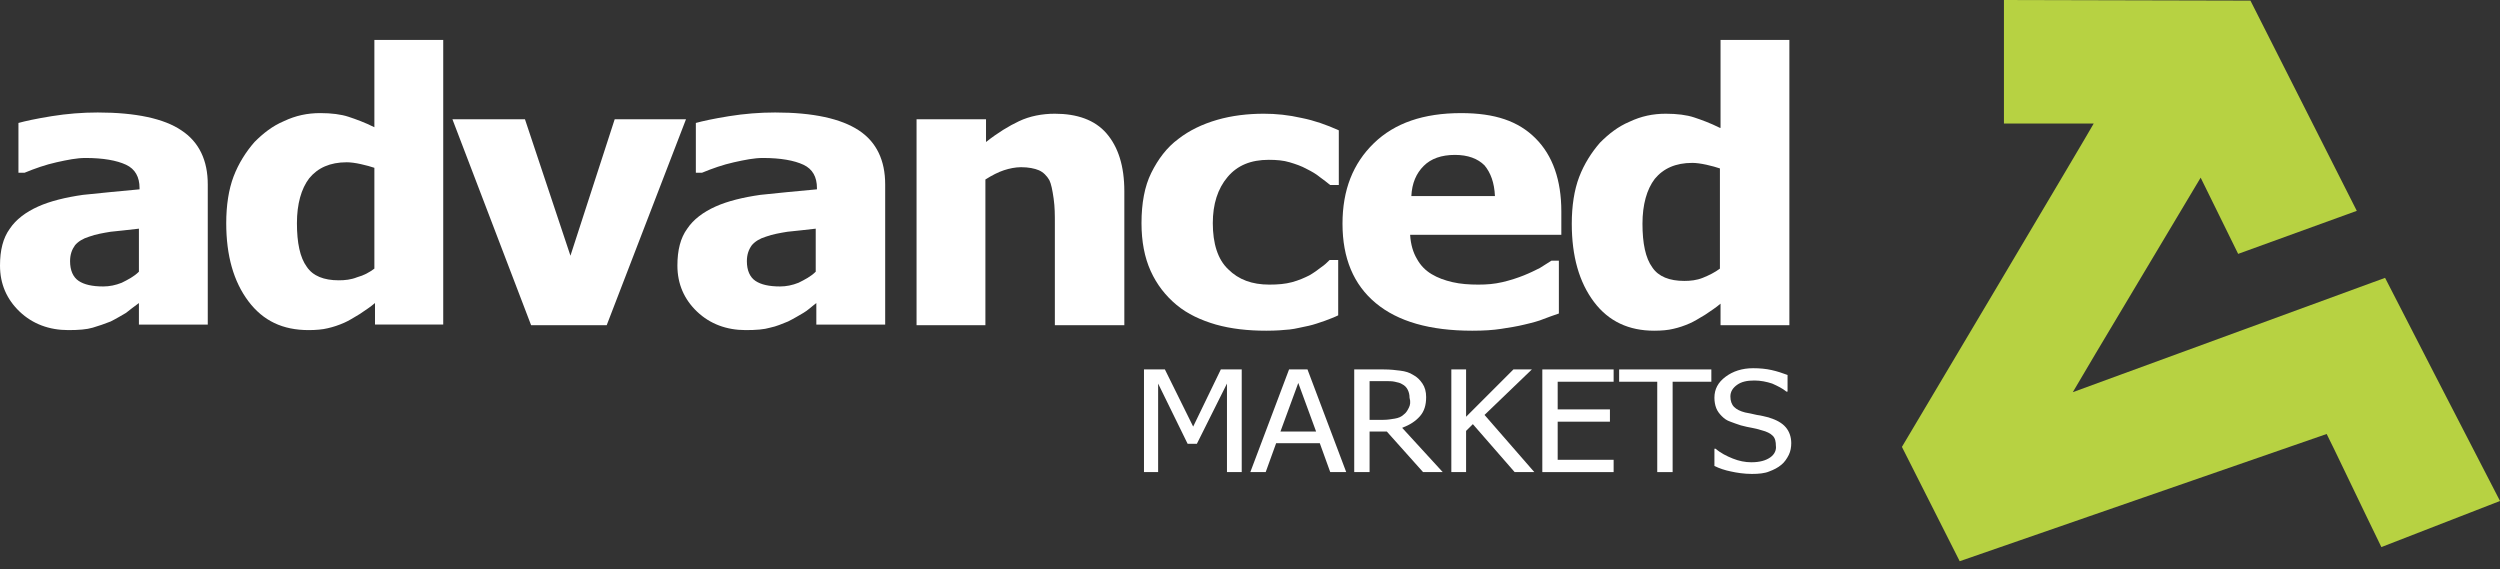
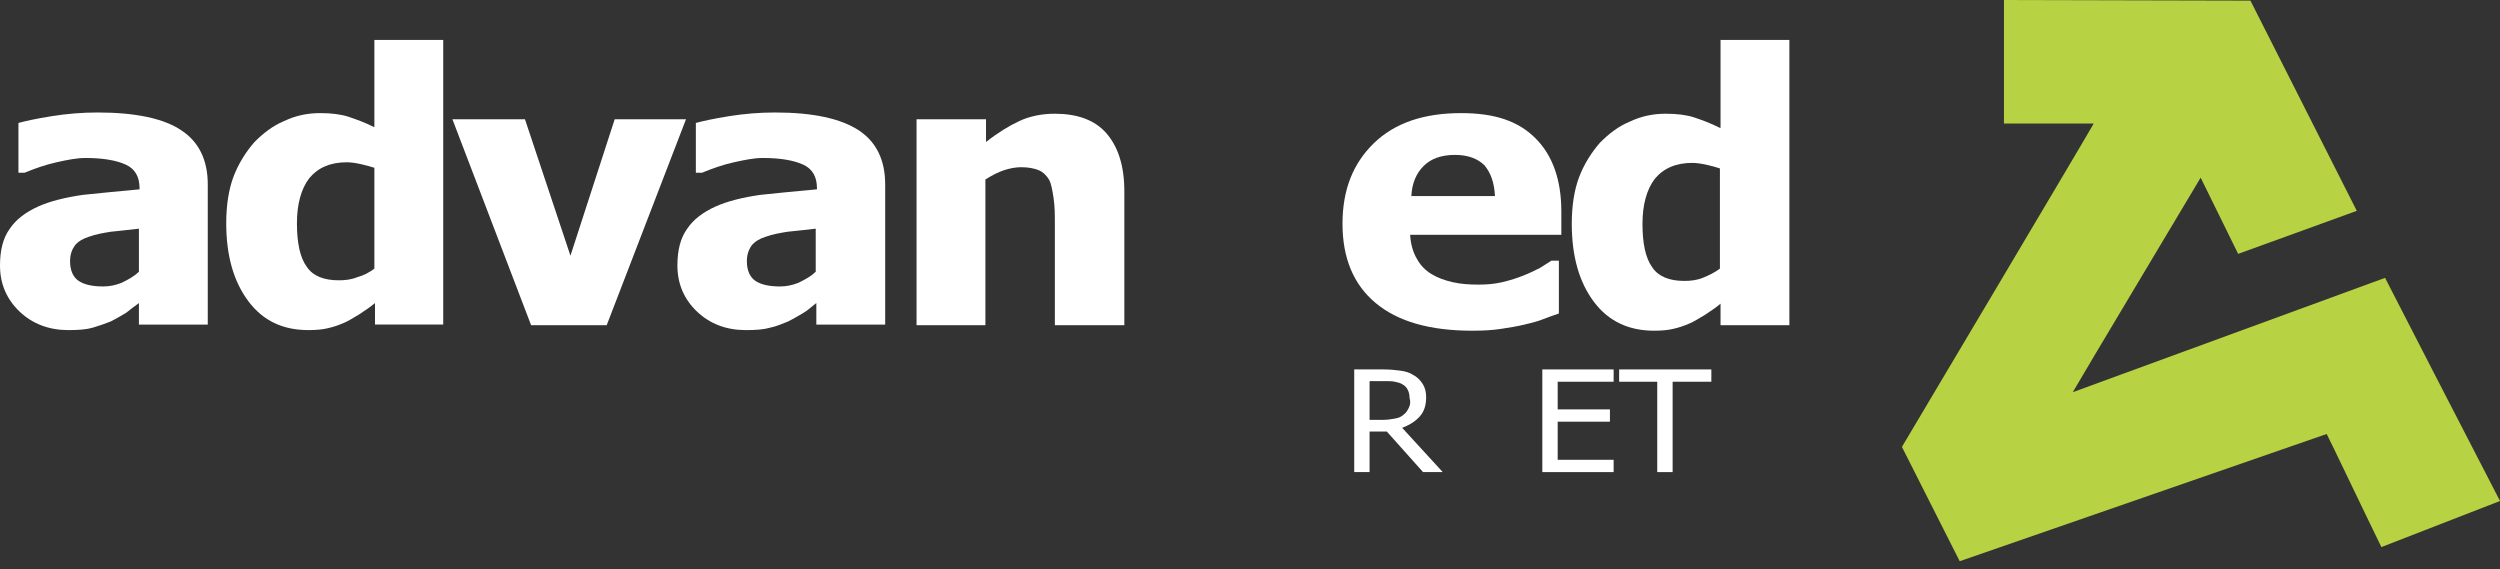
<svg xmlns="http://www.w3.org/2000/svg" width="180" height="41" viewBox="0 0 180 41" fill="none">
  <rect x="0" y="0" width="180" height="41" fill="#333333" stroke="none" />
  <path d="M5.975 14.03C4.736 14.207 3.629 14.473 2.744 14.871C1.859 15.269 1.151 15.8 0.708 16.464C0.221 17.128 0 18.013 0 19.12C0 20.448 0.487 21.554 1.416 22.439C2.346 23.324 3.541 23.767 4.913 23.767C5.665 23.767 6.24 23.723 6.683 23.59C7.126 23.457 7.524 23.324 7.967 23.147C8.409 22.926 8.763 22.705 9.073 22.528C9.339 22.306 9.648 22.085 10.002 21.82V23.369H14.959V13.278C14.959 11.552 14.34 10.224 13.056 9.383C11.817 8.542 9.781 8.099 7.037 8.099C5.931 8.099 4.824 8.188 3.718 8.365C2.611 8.542 1.815 8.719 1.328 8.852V12.437H1.77C2.523 12.127 3.275 11.861 4.072 11.684C4.868 11.507 5.532 11.374 6.152 11.374C7.435 11.374 8.409 11.552 9.073 11.861C9.737 12.171 10.047 12.746 10.047 13.543V13.632C8.586 13.764 7.258 13.897 5.975 14.03ZM10.002 19.562C9.648 19.916 9.206 20.138 8.763 20.359C8.321 20.536 7.878 20.625 7.435 20.625C6.639 20.625 6.063 20.492 5.665 20.226C5.267 19.961 5.045 19.474 5.045 18.81C5.045 18.323 5.178 17.969 5.4 17.659C5.621 17.394 5.975 17.172 6.418 17.04C6.904 16.863 7.435 16.774 7.967 16.686C8.498 16.641 9.162 16.553 10.002 16.464V19.562Z" fill="white" />
  <path d="M31.912 23.413V2.877H26.955V9.161C26.247 8.807 25.628 8.586 25.096 8.409C24.565 8.232 23.857 8.143 23.061 8.143C22.131 8.143 21.29 8.321 20.449 8.719C19.608 9.073 18.945 9.604 18.325 10.224C17.705 10.932 17.174 11.773 16.82 12.702C16.466 13.632 16.289 14.782 16.289 16.066C16.289 18.412 16.82 20.27 17.882 21.687C18.945 23.103 20.361 23.767 22.22 23.767C22.751 23.767 23.238 23.723 23.592 23.634C23.99 23.546 24.388 23.413 24.787 23.236C25.096 23.103 25.451 22.882 25.893 22.616C26.291 22.351 26.69 22.085 27 21.819V23.368H31.912V23.413ZM25.716 19.96C25.273 20.138 24.831 20.182 24.388 20.182C23.326 20.182 22.529 19.872 22.087 19.208C21.6 18.544 21.379 17.482 21.379 16.066C21.379 14.694 21.689 13.587 22.264 12.835C22.884 12.082 23.769 11.684 24.964 11.684C25.229 11.684 25.583 11.728 25.982 11.817C26.38 11.905 26.69 11.994 26.955 12.082V19.341C26.601 19.607 26.203 19.828 25.716 19.96Z" fill="white" />
  <path d="M41.072 18.412L37.797 8.586H32.574L38.239 23.413H43.683L49.392 8.586H44.258L41.072 18.412Z" fill="white" />
  <path d="M54.748 14.03C53.509 14.207 52.403 14.473 51.517 14.871C50.632 15.269 49.924 15.8 49.482 16.464C48.995 17.128 48.773 18.013 48.773 19.12C48.773 20.448 49.26 21.554 50.19 22.439C51.119 23.324 52.314 23.767 53.686 23.767C54.438 23.767 55.014 23.723 55.456 23.59C55.899 23.501 56.297 23.324 56.74 23.147C57.183 22.926 57.537 22.705 57.846 22.528C58.156 22.351 58.422 22.085 58.776 21.82V23.369H63.733V13.278C63.733 11.552 63.113 10.224 61.83 9.383C60.546 8.542 58.554 8.099 55.81 8.099C54.704 8.099 53.598 8.188 52.491 8.365C51.385 8.542 50.588 8.719 50.101 8.852V12.437H50.544C51.296 12.127 52.049 11.861 52.845 11.684C53.642 11.507 54.306 11.374 54.925 11.374C56.209 11.374 57.183 11.552 57.846 11.861C58.51 12.171 58.82 12.746 58.82 13.543V13.632C57.36 13.764 55.988 13.897 54.748 14.03ZM58.732 19.562C58.378 19.916 57.935 20.138 57.492 20.359C57.05 20.536 56.607 20.625 56.165 20.625C55.368 20.625 54.793 20.492 54.394 20.226C53.996 19.961 53.775 19.474 53.775 18.81C53.775 18.323 53.907 17.969 54.129 17.659C54.35 17.394 54.704 17.172 55.147 17.04C55.633 16.863 56.165 16.774 56.696 16.686C57.227 16.641 57.891 16.553 58.732 16.464V19.562Z" fill="white" />
  <path d="M65.992 8.586V23.413H70.949V12.923C71.436 12.614 71.879 12.392 72.277 12.259C72.675 12.127 73.118 12.038 73.516 12.038C74.047 12.038 74.49 12.127 74.8 12.259C75.109 12.392 75.375 12.658 75.552 12.968C75.685 13.233 75.773 13.676 75.862 14.295C75.95 14.915 75.95 15.49 75.95 16.066V23.413H80.952V13.764C80.952 11.95 80.509 10.578 79.668 9.604C78.827 8.63 77.544 8.188 75.95 8.188C75.021 8.188 74.136 8.365 73.383 8.719C72.631 9.073 71.834 9.56 70.993 10.224V8.586H65.992Z" fill="white" />
-   <path d="M90.995 8.188C89.844 8.188 88.694 8.321 87.631 8.63C86.569 8.94 85.64 9.383 84.843 10.002C84.002 10.622 83.382 11.463 82.896 12.437C82.409 13.41 82.188 14.649 82.188 16.066C82.188 17.393 82.409 18.544 82.851 19.518C83.294 20.492 83.914 21.288 84.71 21.952C85.507 22.616 86.481 23.059 87.543 23.368C88.649 23.678 89.844 23.811 91.172 23.811C91.88 23.811 92.411 23.767 92.854 23.723C93.296 23.678 93.739 23.546 94.226 23.457C94.624 23.369 94.978 23.236 95.376 23.103C95.731 22.97 96.085 22.837 96.35 22.705V18.721H95.731C95.554 18.898 95.376 19.075 95.111 19.252C94.89 19.429 94.58 19.651 94.27 19.828C93.916 20.005 93.518 20.182 93.031 20.315C92.544 20.447 92.013 20.492 91.393 20.492C90.154 20.492 89.18 20.138 88.428 19.385C87.676 18.677 87.322 17.526 87.322 16.066C87.322 14.694 87.676 13.587 88.384 12.746C89.092 11.905 90.066 11.507 91.349 11.507C91.924 11.507 92.411 11.551 92.854 11.684C93.296 11.817 93.695 11.95 94.093 12.171C94.447 12.348 94.757 12.525 95.022 12.746C95.332 12.968 95.554 13.145 95.775 13.322H96.394V9.383C95.509 8.984 94.624 8.675 93.739 8.498C92.765 8.276 91.88 8.188 90.995 8.188Z" fill="white" />
  <path d="M105.202 8.144C102.502 8.144 100.422 8.852 98.917 10.312C97.412 11.773 96.66 13.676 96.66 16.11C96.66 18.589 97.457 20.492 99.05 21.82C100.643 23.147 102.945 23.811 105.999 23.811C106.84 23.811 107.504 23.767 108.079 23.678C108.654 23.59 109.23 23.501 109.761 23.369C110.336 23.236 110.823 23.103 111.133 22.97C111.487 22.837 111.841 22.705 112.239 22.572V18.766H111.708C111.487 18.898 111.221 19.075 110.867 19.297C110.513 19.474 110.159 19.651 109.716 19.828C109.274 20.005 108.743 20.182 108.167 20.315C107.592 20.448 107.061 20.492 106.441 20.492C105.777 20.492 105.158 20.448 104.582 20.315C104.007 20.182 103.52 20.005 103.078 19.739C102.635 19.474 102.281 19.12 102.015 18.633C101.75 18.19 101.573 17.615 101.529 16.907H112.416V15.225C112.416 12.968 111.797 11.197 110.557 9.958C109.318 8.719 107.636 8.144 105.202 8.144ZM101.617 14.118C101.661 13.189 101.971 12.481 102.502 11.95C103.033 11.419 103.786 11.153 104.76 11.153C105.689 11.153 106.397 11.419 106.884 11.905C107.326 12.437 107.592 13.145 107.636 14.118H101.617Z" fill="white" />
  <path d="M123.834 9.206C123.126 8.852 122.506 8.63 121.975 8.453C121.444 8.276 120.736 8.188 119.94 8.188C119.01 8.188 118.169 8.365 117.328 8.763C116.487 9.117 115.823 9.648 115.204 10.268C114.584 10.976 114.053 11.817 113.699 12.746C113.345 13.676 113.168 14.826 113.168 16.11C113.168 18.456 113.699 20.315 114.761 21.731C115.823 23.147 117.284 23.811 119.099 23.811C119.63 23.811 120.117 23.767 120.471 23.678C120.869 23.59 121.267 23.457 121.666 23.28C121.975 23.147 122.329 22.926 122.772 22.66C123.17 22.395 123.569 22.129 123.879 21.864V23.413H128.835V2.877H123.879V9.206H123.834ZM123.834 19.341C123.48 19.607 123.038 19.828 122.595 20.005C122.152 20.182 121.71 20.226 121.267 20.226C120.205 20.226 119.408 19.916 118.966 19.252C118.479 18.588 118.258 17.526 118.258 16.11C118.258 14.738 118.568 13.632 119.143 12.879C119.763 12.127 120.648 11.728 121.843 11.728C122.108 11.728 122.462 11.773 122.861 11.861C123.259 11.95 123.569 12.038 123.834 12.127V19.341Z" fill="white" />
-   <path d="M89.404 33.991V26.599H87.9L85.908 30.715L83.872 26.599H82.367V33.991H83.385V27.617L85.51 31.955H86.174L88.342 27.617V33.991H89.404Z" fill="white" />
-   <path d="M92.812 26.599L90.023 33.991H91.13L91.882 31.91H95.025L95.777 33.991H96.928L94.139 26.599H92.812ZM92.192 31.07L93.476 27.573L94.759 31.07H92.192Z" fill="white" />
-   <path d="M104.496 26.599V33.991H105.558V31.025L106.045 30.538L109.055 33.991H110.471L106.886 29.875L110.294 26.599H108.966L105.558 30.007V26.599H104.496Z" fill="white" />
  <path d="M102.24 29.963C102.549 29.609 102.682 29.166 102.682 28.591C102.682 28.193 102.594 27.883 102.417 27.617C102.24 27.352 102.018 27.131 101.753 26.998C101.487 26.821 101.177 26.732 100.823 26.688C100.469 26.644 100.115 26.599 99.628 26.599H97.504V33.991H98.61V31.07H99.85L102.461 33.991H103.877L100.956 30.804C101.531 30.583 101.93 30.317 102.24 29.963ZM101.443 29.343C101.354 29.52 101.266 29.698 101.089 29.83C100.912 30.007 100.691 30.096 100.425 30.14C100.159 30.184 99.894 30.229 99.584 30.229H98.61V27.44H99.673C99.982 27.44 100.248 27.44 100.425 27.485C100.646 27.529 100.823 27.573 100.956 27.662C101.133 27.75 101.266 27.883 101.354 28.06C101.443 28.237 101.487 28.414 101.487 28.635C101.576 28.945 101.531 29.166 101.443 29.343Z" fill="white" />
  <path d="M111.047 33.991H116.181V33.105H112.153V30.361H115.915V29.476H112.153V27.485H116.181V26.599H111.047V33.991Z" fill="white" />
  <path d="M120.429 33.991V27.485H123.217V26.599H116.578V27.485H119.322V33.991H120.429Z" fill="white" />
-   <path d="M127.465 32.928C127.155 33.15 126.713 33.283 126.093 33.283C125.65 33.283 125.208 33.194 124.765 33.017C124.323 32.84 123.88 32.619 123.526 32.309H123.438V33.548C123.792 33.725 124.19 33.858 124.632 33.947C125.031 34.035 125.562 34.123 126.137 34.123C126.624 34.123 127.067 34.079 127.377 33.947C127.731 33.814 127.996 33.681 128.262 33.46C128.483 33.283 128.66 33.017 128.793 32.752C128.926 32.486 128.97 32.176 128.97 31.91C128.97 31.468 128.837 31.07 128.571 30.76C128.306 30.45 127.908 30.229 127.332 30.052C127.111 30.007 126.845 29.919 126.491 29.875C126.137 29.786 125.872 29.742 125.65 29.698C125.296 29.609 125.031 29.476 124.854 29.299C124.677 29.122 124.588 28.857 124.588 28.547C124.588 28.193 124.765 27.927 125.075 27.706C125.385 27.485 125.783 27.396 126.314 27.396C126.757 27.396 127.199 27.485 127.598 27.617C127.996 27.794 128.35 27.971 128.616 28.193H128.704V26.998C128.35 26.865 127.952 26.732 127.554 26.644C127.155 26.555 126.713 26.511 126.226 26.511C125.429 26.511 124.765 26.732 124.234 27.131C123.703 27.529 123.438 28.016 123.438 28.635C123.438 28.901 123.482 29.166 123.57 29.388C123.659 29.609 123.792 29.786 123.969 29.963C124.146 30.14 124.323 30.273 124.588 30.361C124.81 30.45 125.075 30.538 125.341 30.627C125.65 30.716 125.916 30.76 126.137 30.804C126.359 30.848 126.58 30.893 126.845 30.981C127.199 31.07 127.465 31.202 127.642 31.379C127.819 31.556 127.863 31.822 127.863 32.088C127.908 32.397 127.775 32.707 127.465 32.928Z" fill="white" />
  <path d="M149.241 28.237C149.861 27.131 158.093 13.41 158.447 12.791L161.147 18.279L169.689 15.181L162.032 0.044C161.147 0.044 144.284 0 144.284 0V8.896H150.746C150.392 9.56 137.07 31.955 136.938 32.176L141.098 40.408L167.52 31.247C167.697 31.556 170.353 37.133 171.459 39.39L180.001 36.071C178.098 32.397 172.167 20.89 171.725 20.005L149.241 28.237Z" fill="#B7D242" />
</svg>